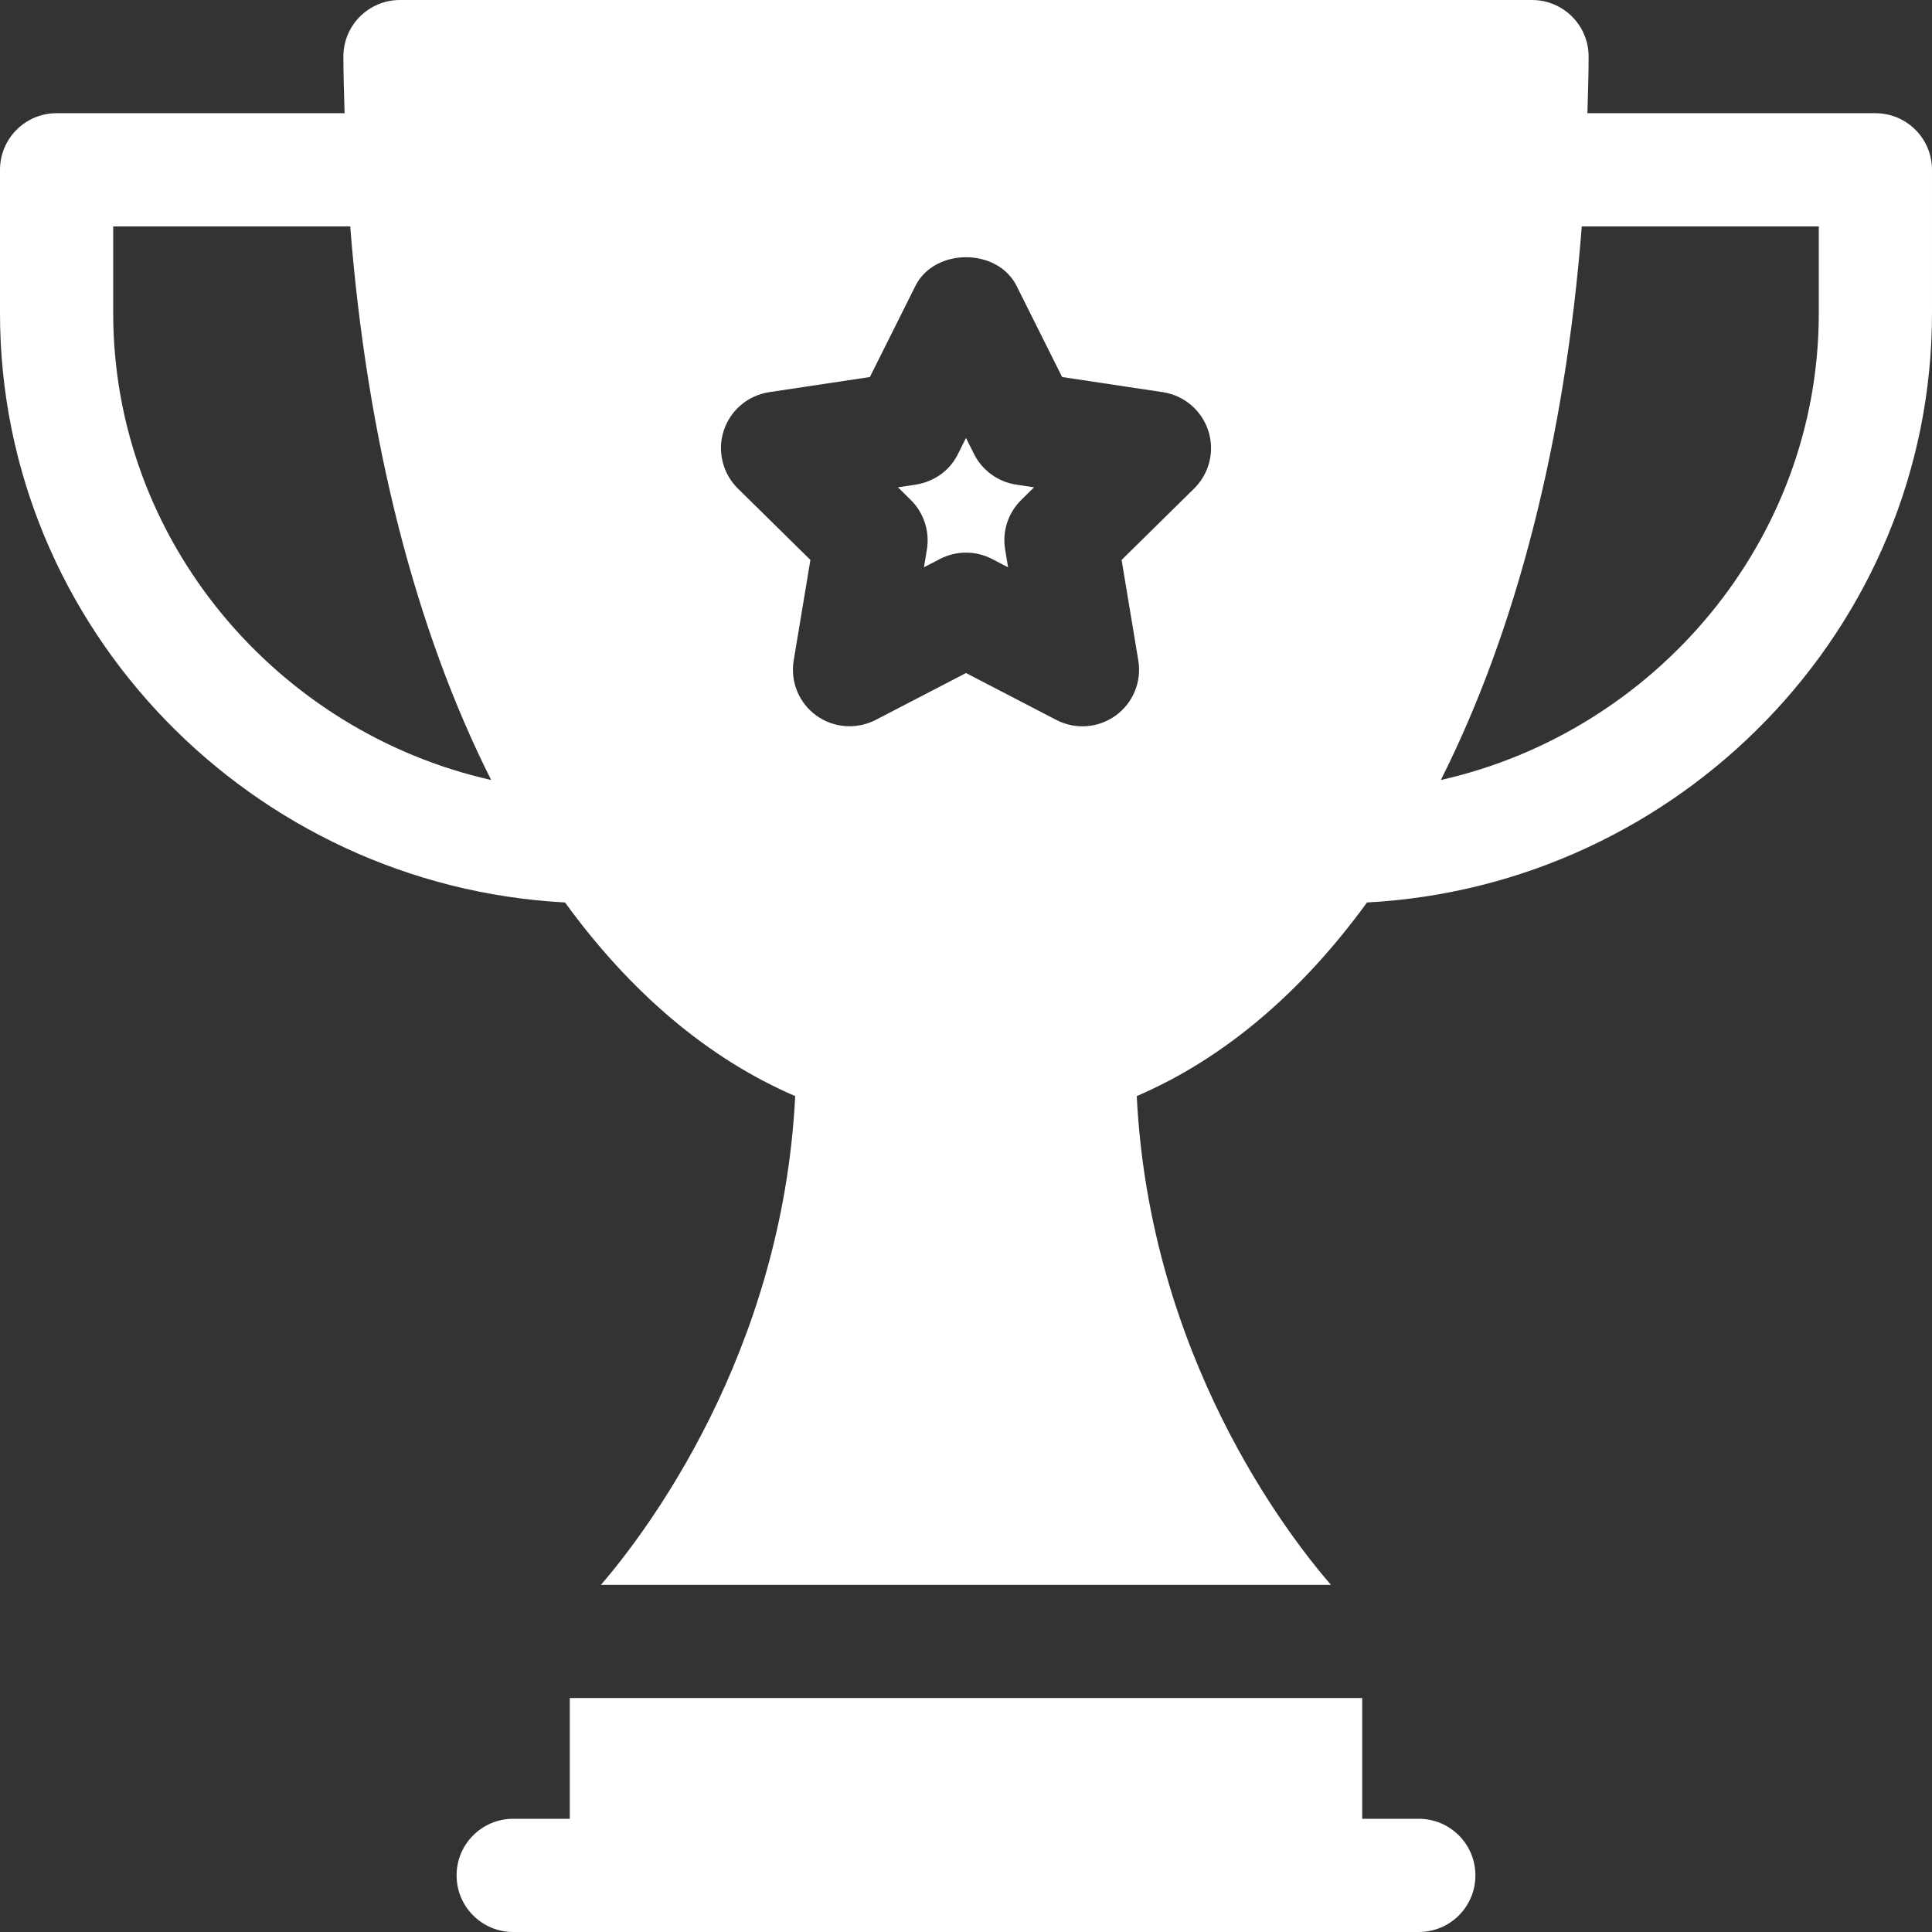
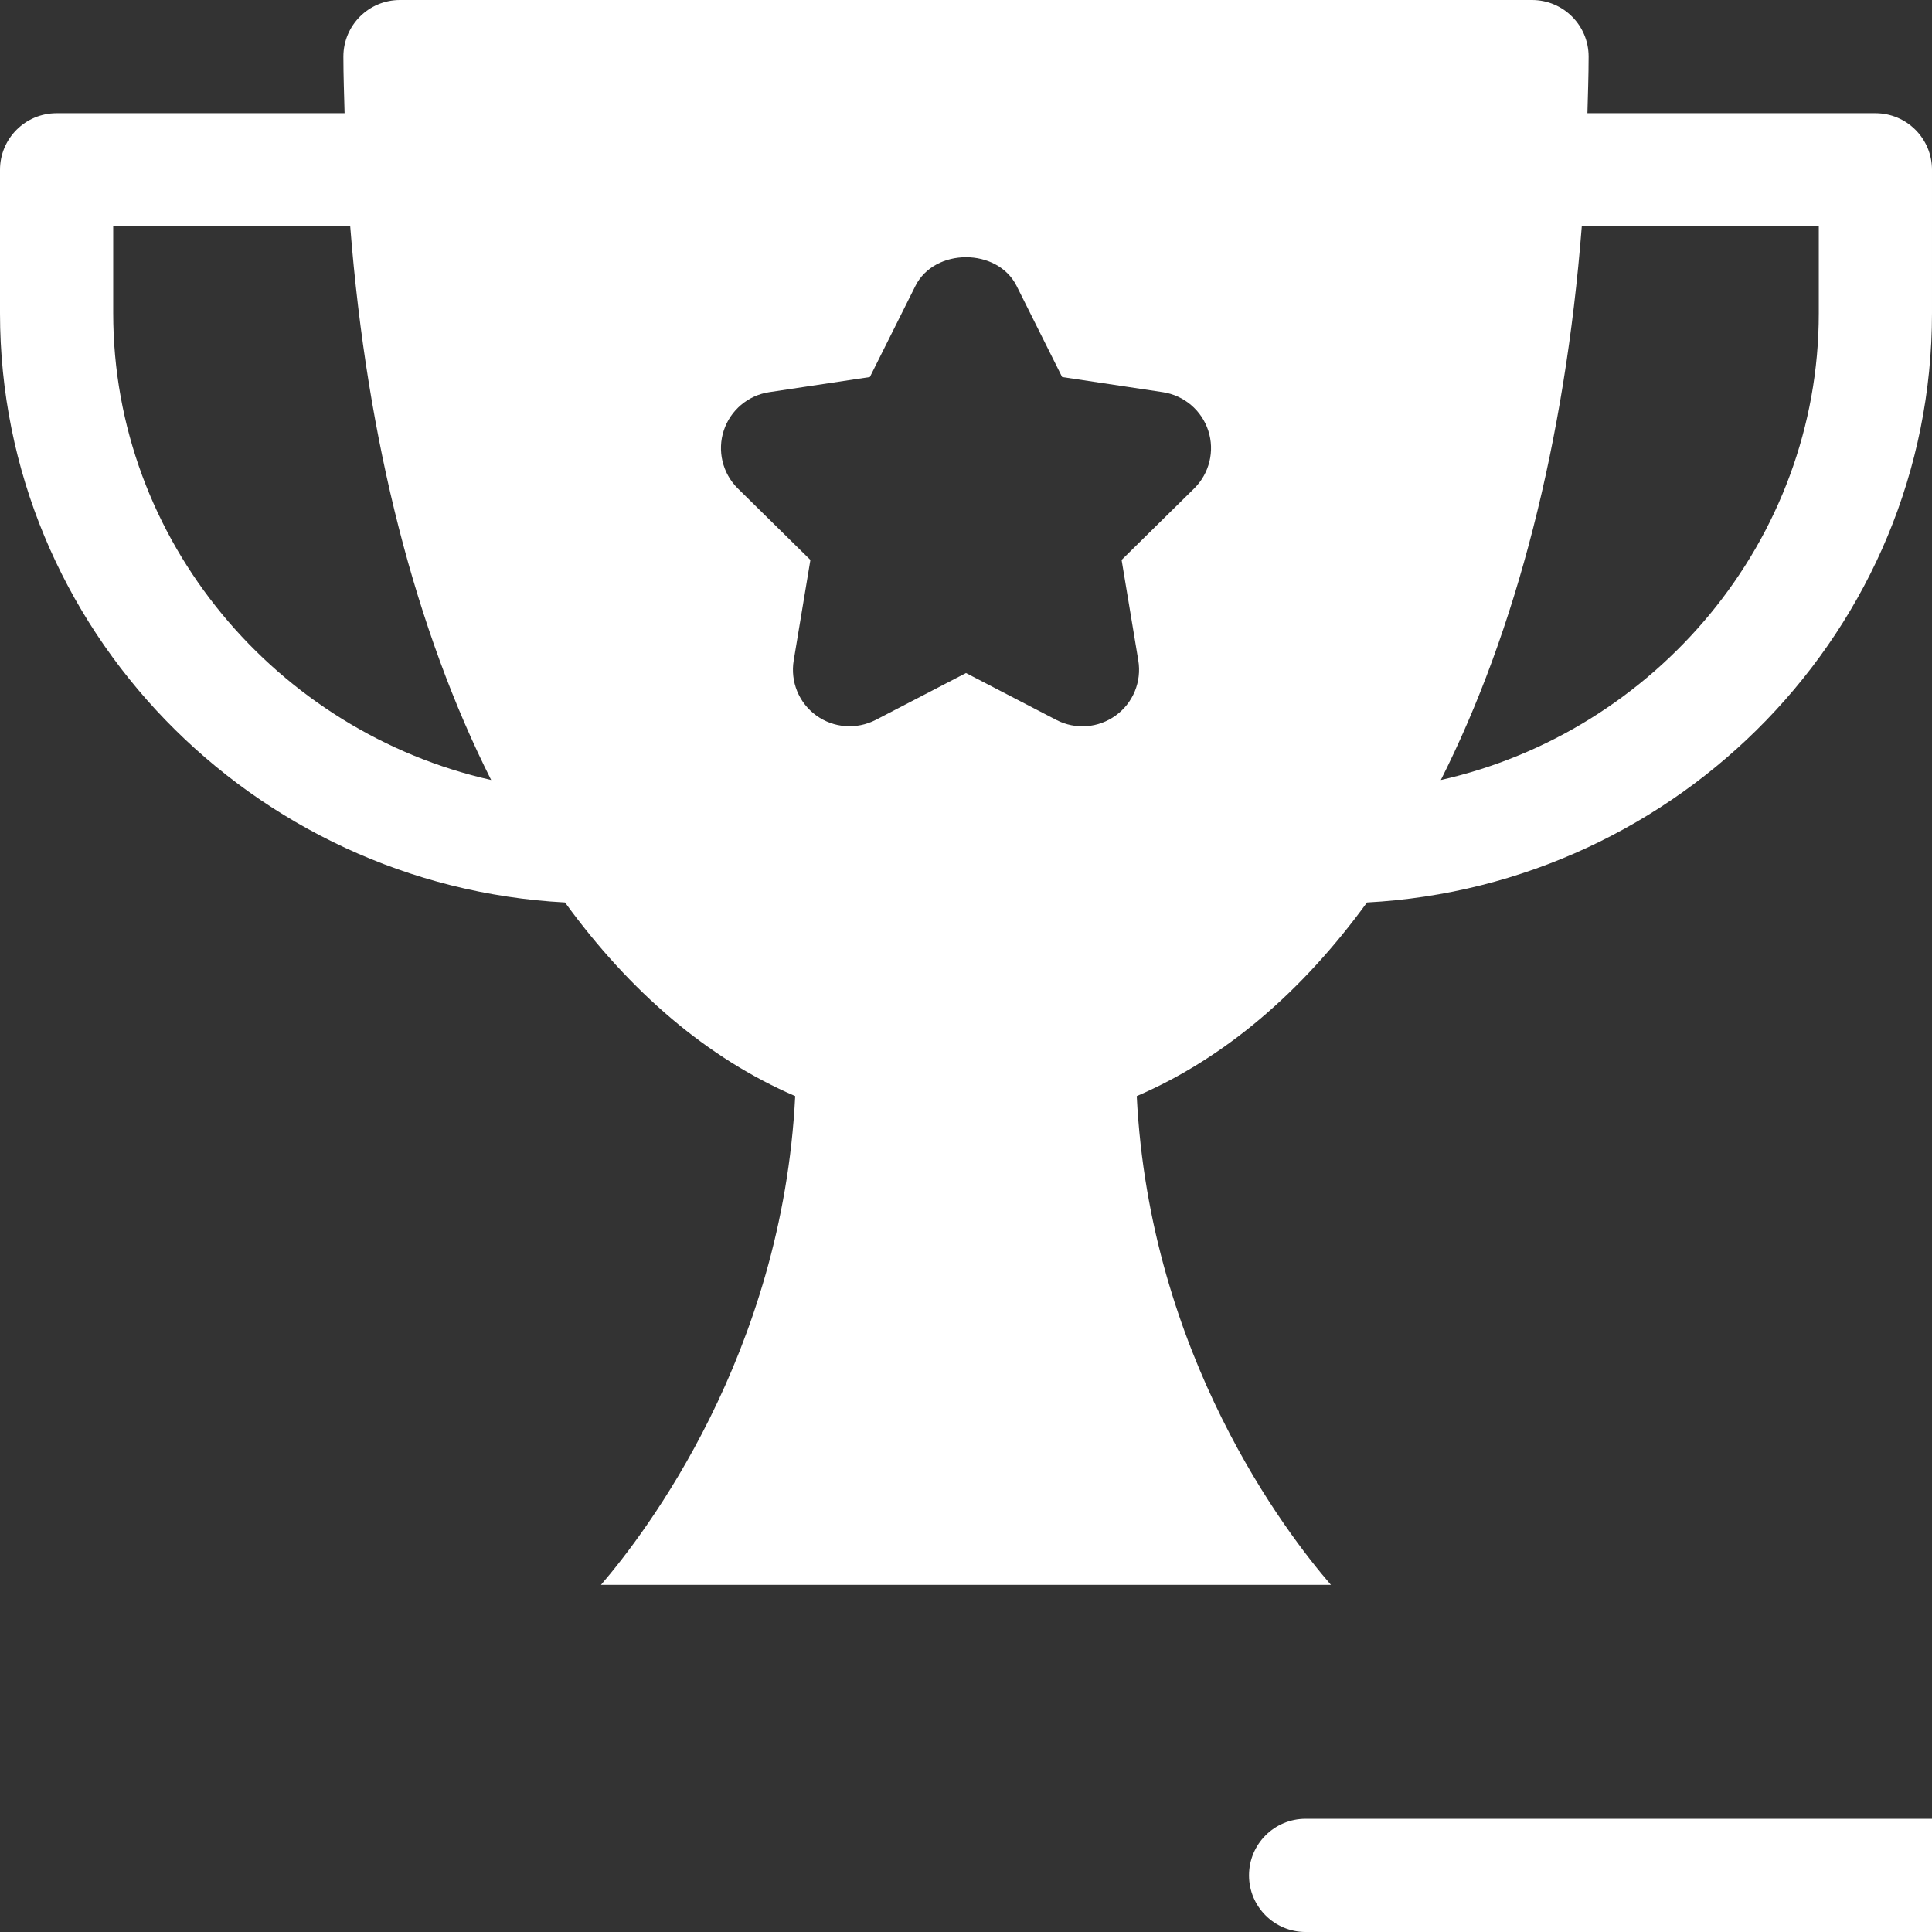
<svg xmlns="http://www.w3.org/2000/svg" id="Capa_1" fill="#fff" enable-background="new 0 0 512 512" height="512" viewBox="0 0 512 512" width="512">
  <rect x="0" y="0" width="512" height="512" fill="#333333" stroke="none" />
  <g>
-     <path d="m376 482h-15v-32h-210v32h-15c-8.291 0-15 6.709-15 15s6.709 15 15 15h240c8.291 0 15-6.709 15-15s-6.709-15-15-15z" />
-     <path d="m258.124 120.308-2.124-4.248-2.036 4.072c-3.696 7.61-11.179 8.206-11.279 8.306l-4.717.703 3.237 3.193c3.552 3.383 5.302 8.485 4.395 13.477l-.747 4.526 4.233-2.197c4.249-2.211 9.443-2.281 13.828 0l4.233 2.197-.776-4.702c-.806-4.819.791-9.727 4.263-13.14l3.398-3.354-4.717-.703c-4.834-.733-9.008-3.765-11.191-8.13z" />
+     <path d="m376 482h-15v-32v32h-15c-8.291 0-15 6.709-15 15s6.709 15 15 15h240c8.291 0 15-6.709 15-15s-6.709-15-15-15z" />
    <path d="m497 30h-76.319c.125-4.988.319-9.924.319-15 0-8.291-6.709-15-15-15h-300c-8.291 0-15 6.709-15 15 0 5.076.194 10.014.319 15h-76.319c-8.291 0-15 6.709-15 15v37.998c0 83.741 67.07 151.765 149.735 156.165 17.239 23.712 37.767 41.316 61.002 51.315-3.408 68.445-39.723 115.851-51.471 129.521h193.444c-11.744-13.575-48.052-60.699-51.46-129.521 23.242-9.996 43.779-27.599 61.02-51.315 82.66-4.402 149.73-72.425 149.73-156.165v-37.998c0-8.291-6.709-15-15-15zm-467 52.998v-22.998h62.813c4.475 57.149 17.477 107.252 37.35 146.708-56.646-12.755-100.163-63.265-100.163-123.71zm286.469 46.45-19.233 18.94 4.424 26.631c.938 5.61-1.377 11.265-5.977 14.59-4.614 3.351-10.679 3.798-15.732 1.187l-23.951-12.437-23.95 12.437c-5.068 2.578-11.133 2.153-15.732-1.187-4.6-3.325-6.914-8.979-5.977-14.59l4.424-26.631-19.233-18.94c-4.127-4.065-5.454-10.064-3.735-15.322 1.758-5.391 6.416-9.346 12.041-10.195l26.689-4.014 12.056-24.126c5.068-10.166 21.768-10.166 26.836 0l12.056 24.126 26.689 4.014c5.625.85 10.283 4.805 12.041 10.195 1.757 5.405.307 11.338-3.736 15.322zm165.531-46.45c0 60.443-43.517 110.953-100.161 123.708 19.871-39.456 32.875-89.555 37.348-146.706h62.813z" />
  </g>
</svg>